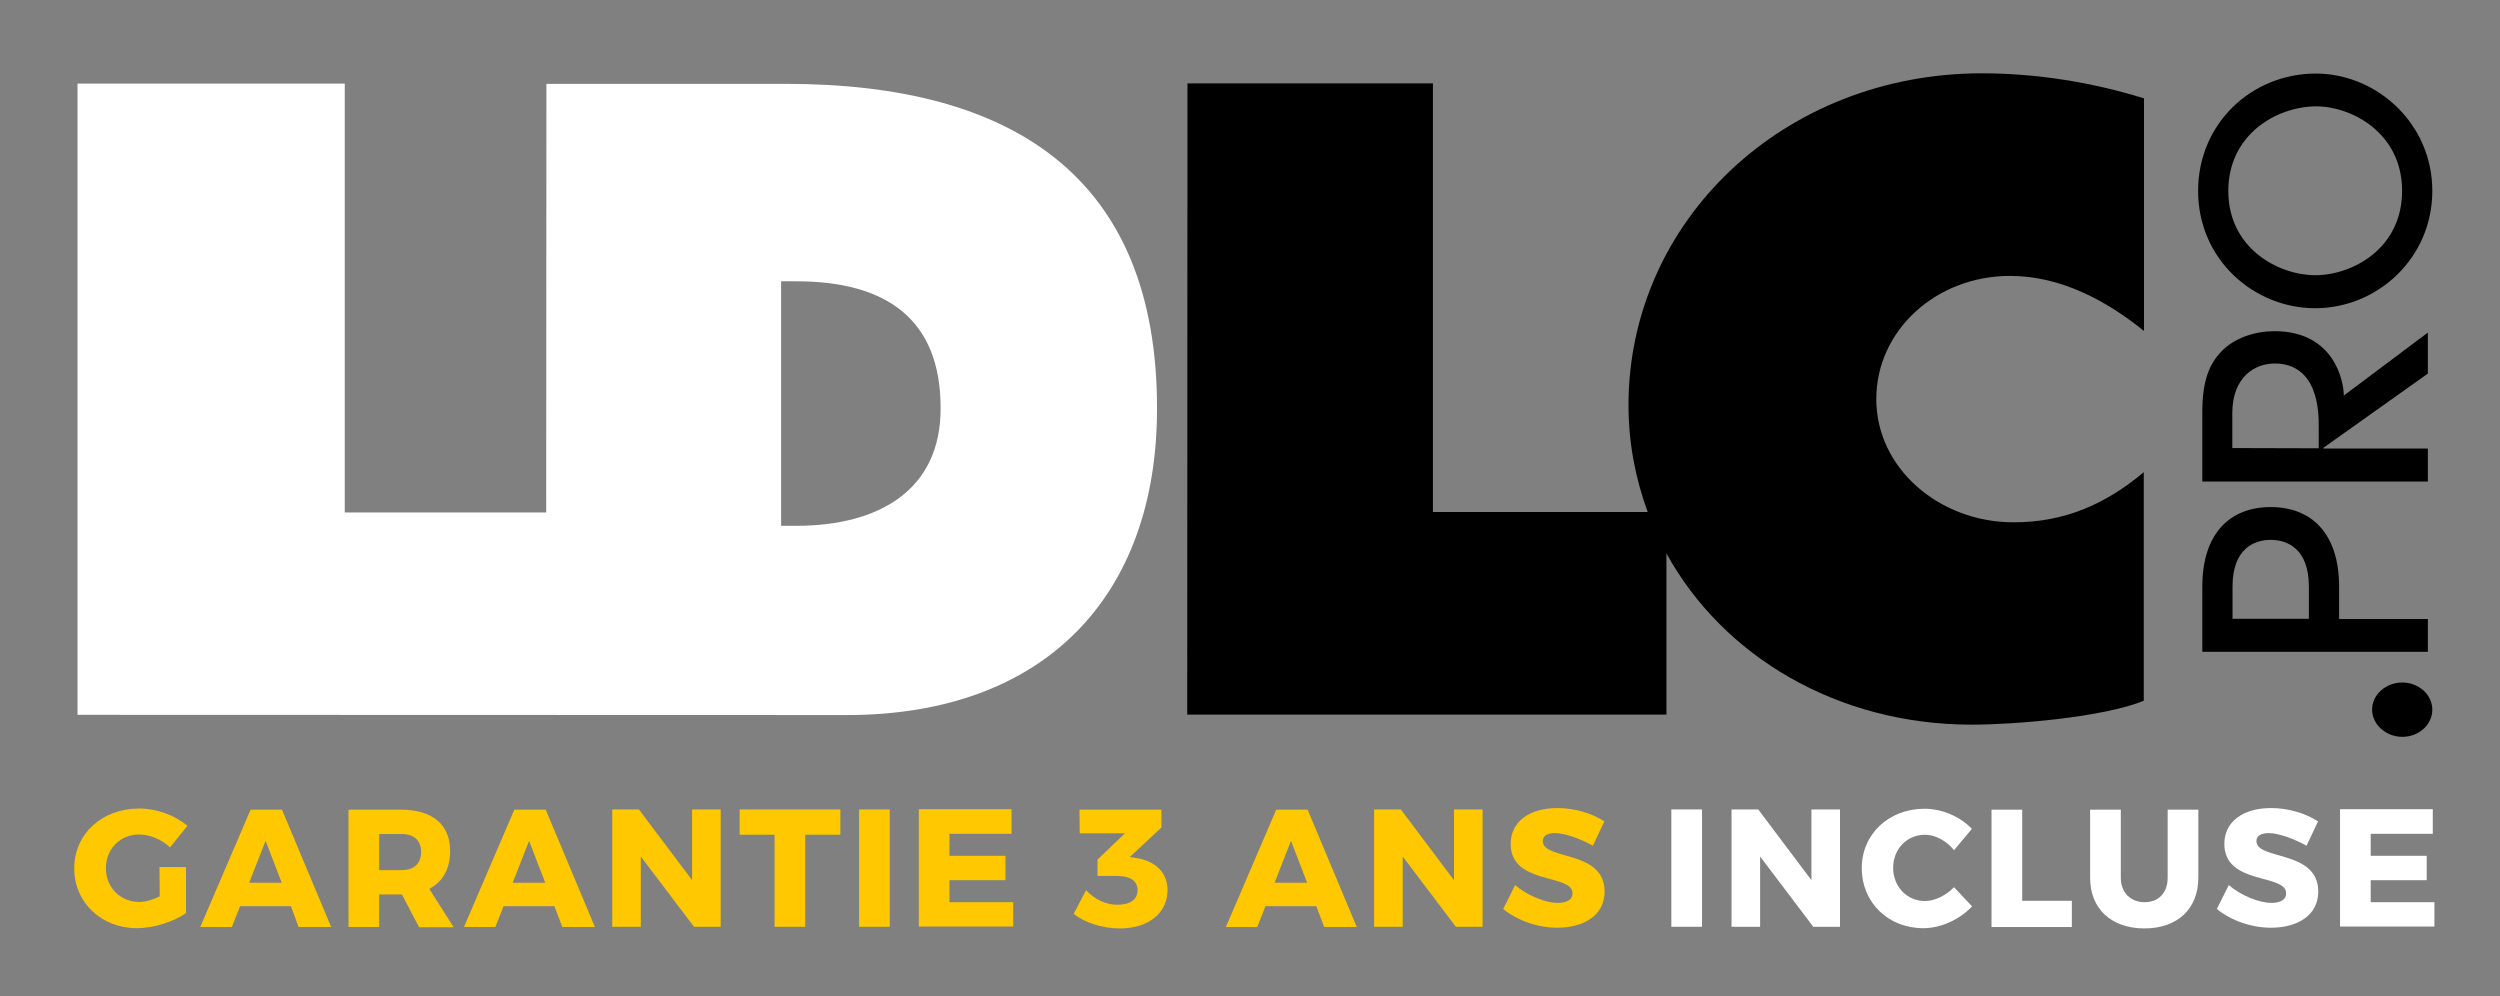
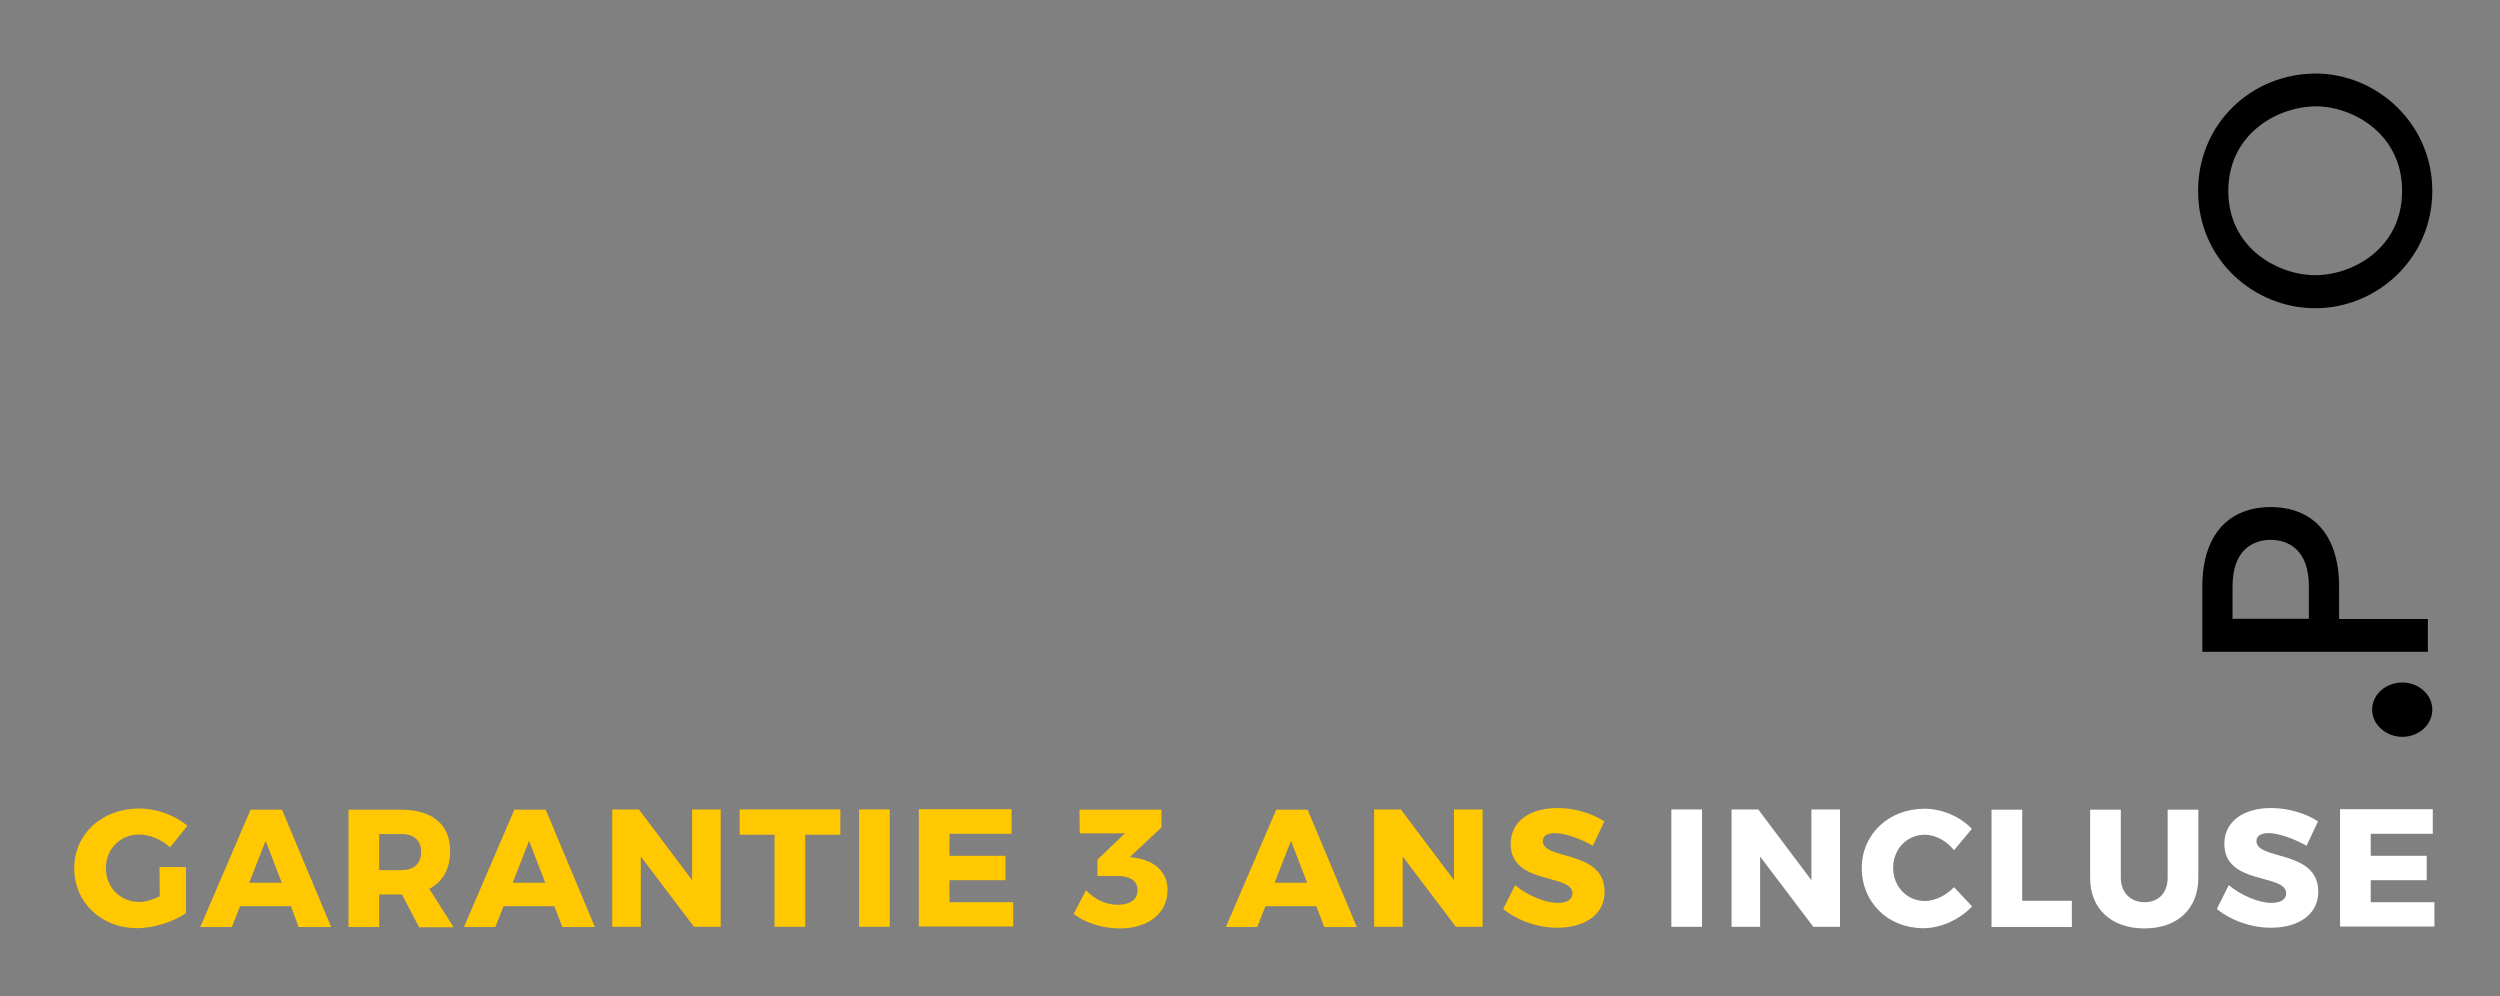
<svg xmlns="http://www.w3.org/2000/svg" version="1.1" id="Logos" x="0px" y="0px" viewBox="0 0 1067.4 425.3" style="enable-background:new 0 0 1067.4 425.3;" xml:space="preserve">
  <rect x="0" y="0" width="1067.4" height="425.3" fill="#808080" stroke="none" />
  <style type="text/css">
	.st0{fill:#FFFFFF;}
	.st1{fill:#FFC800;}
</style>
  <g>
    <g>
      <g>
-         <path class="st0" d="M340,224.5h-6.5V120.1h6.5c38.3,0,61.6,16.1,61.6,54C401.8,209.5,374.9,224.5,340,224.5 M335.5,35.8H233.3     l-0.1,183h-86V35.7H33.1v269.5l328.4,0.1c84.6,0,132.5-50.8,132.5-130.8C494.1,75.5,432.4,35.8,335.5,35.8" />
-         <path d="M859.6,223c-31.4,0-58.5-22.9-58.5-52.6c0-29.4,25.6-52.6,57.1-52.6c21.7,0,41.2,10.6,57.2,23.5V42     c-21.8-6.8-45.8-10.7-69.2-10.7c-84.5,0-150.8,62.8-150.9,141.6c0,16.2,3,31.5,8.2,45.7h-91.7v-183H507l-0.1,269.5h204.6v-68.8     c24.1,43.8,72.8,73.1,130.4,73.1c18.3,0,55.9-3.1,73.4-10.2v-97.6C899.5,214.9,881.7,223.1,859.6,223" />
        <g>
          <path d="M1036.6,264.2v14.1h-96.3v-27.8c0-23,12-34,29.2-34s29.2,11,29.2,34v13.8h37.9V264.2z M985.8,264.2v-13.8      c0-16-9.1-19.9-16.3-19.9s-16.3,3.9-16.3,19.9v13.8H985.8z" />
-           <path d="M1036.6,159.5L992,191.2v0.3h44.6v14.1h-96.3v-29.8c0-13.6,3.2-20.5,8-25.6c5.8-6.1,14.7-8.8,22.8-8.8      c25.5,0,29.6,21.3,29.6,27.5l35.9-26.9V159.5L1036.6,159.5z M990,191.4v-9.7c0-5.7-0.2-26.5-18.9-26.5c-8,0-18,5.4-18,21.3v14.8      L990,191.4L990,191.4z" />
          <path d="M1038.5,81.5c0,28.8-23.5,50.1-50,50.1c-26.1,0-50-20.7-50-50.1c0-28.7,22.8-50.1,50.3-50.1      C1015,31.5,1038.5,52.9,1038.5,81.5z M951.4,81.5c0,24.8,21.7,36,37.1,36c15.8,0,37.1-11.3,37.1-36c0-24.8-21.6-36.1-36.7-36.1      C971.8,45.5,951.4,57.6,951.4,81.5z" />
        </g>
        <path d="M1025.7,291.4c7,0,12.8,5.2,12.8,11.6s-5.7,11.6-12.8,11.6c-6.9,0-12.9-5.2-12.9-11.6     C1012.8,296.5,1018.7,291.4,1025.7,291.4" />
      </g>
    </g>
    <g>
      <path class="st1" d="M68.1,370.2h11.3v19.7c-5.4,3.7-13.9,6.4-20.9,6.4c-15.3,0-26.8-11-26.8-25.6s11.8-25.5,27.7-25.5    c7.5,0,15.4,2.9,20.6,7.4l-7.4,9.2c-3.6-3.4-8.7-5.5-13.2-5.5c-8.1,0-14.2,6.2-14.2,14.4c0,8.2,6.2,14.4,14.3,14.4    c2.5,0,5.7-0.9,8.7-2.4L68.1,370.2L68.1,370.2z" />
      <path class="st1" d="M124.2,386.9h-21.7l-3.5,8.9H85.5l21.5-50.1h13.4l21,50.1h-13.9L124.2,386.9z M120.3,376.9l-6.9-17.9l-7,17.9    H120.3z" />
      <path class="st1" d="M178.9,395.8l-7.3-13.9h-0.3h-9.4v13.9h-13.1v-50.1h22.5c13.3,0,20.9,6.4,20.9,17.6c0,7.6-3.1,13.2-8.9,16.2    l10.4,16.4h-14.8V395.8z M161.9,371.5h9.5c5.3,0,8.4-2.7,8.4-7.8c0-4.9-3.1-7.6-8.4-7.6h-9.5V371.5z" />
      <path class="st1" d="M236.7,386.9H215l-3.5,8.9h-13.4l21.5-50.1H233l21,50.1h-13.9L236.7,386.9z M232.8,376.9l-6.9-17.9l-7,17.9    H232.8z" />
      <path class="st1" d="M272.8,345.6l22.7,30.2v-30.2h12.2v50.1h-11.4l-22.7-30v30h-12.2v-50.1H272.8z" />
      <path class="st1" d="M358.8,345.6v10.8h-15v39.3h-13.1v-39.3h-14.9v-10.8H358.8z" />
      <path class="st1" d="M379.9,345.6v50.1h-13.1v-50.1H379.9z" />
      <path class="st1" d="M431.9,345.6V356h-26.5v9.4h23.9v10.4h-23.9v9.4h27.2v10.4h-40.3v-50.1h39.6V345.6z" />
      <path class="st1" d="M498.5,380c0,9.7-7.9,16.4-20.4,16.4c-7.3,0-14.9-2.4-19.7-6.2l5.3-10.1c3.9,4.1,8.7,6.2,13.4,6.2    c5.5,0,8.6-2.3,8.6-6.2c0-4-3.1-6.1-8.7-6.1h-8.4v-7l11.7-11.2H461l-0.1-10.1h35v7.6l-13.5,12.6l2.5,0.4    C493,367.5,498.5,372.3,498.5,380z" />
      <path class="st1" d="M562,386.9h-21.7l-3.5,8.9h-13.4l21.5-50.1h13.4l21,50.1h-13.9L562,386.9z M558.1,376.9l-6.9-17.9l-7,17.9    H558.1z" />
      <path class="st1" d="M598.1,345.6l22.7,30.2v-30.2H633v50.1h-11.4l-22.7-30v30h-12.2v-50.1H598.1z" />
      <path class="st1" d="M663.9,355.7c-3.1,0-5.2,1.1-5.2,3.4c0,8.3,26.4,3.6,26.4,21.6c0,10.2-9,15.4-20.2,15.4    c-8.4,0-17.1-3.1-23.1-8l5.1-10.2c5.1,4.4,12.9,7.6,18.2,7.6c3.9,0,6.3-1.4,6.3-4.1c0-8.5-26.4-3.4-26.4-21.1    c0-9.4,7.9-15.3,20-15.3c7.4,0,14.8,2.3,20,5.7l-4.9,10.4C674.8,358.1,668.1,355.7,663.9,355.7z" />
      <path class="st0" d="M726.7,345.6v50.1h-13.1v-50.1H726.7z" />
      <path class="st0" d="M750.7,345.6l22.7,30.2v-30.2h12.2v50.1h-11.4l-22.7-30v30h-12.2v-50.1H750.7z" />
      <path class="st0" d="M821.9,356.4c-7.7,0-13.6,6.1-13.6,14.1c0,8.1,5.9,14.2,13.6,14.2c4.1,0,8.9-2.3,12.4-5.9l7.7,8.2    c-5.4,5.7-13.4,9.3-20.8,9.3c-15.1,0-26.3-11-26.3-25.7c0-14.4,11.5-25.3,26.8-25.3c7.4,0,15.2,3.3,20.2,8.6l-7.6,9.1    C831.1,359,826.3,356.4,821.9,356.4z" />
      <path class="st0" d="M863.4,345.6v39h21.2v11.2h-34.3v-50.1h13.1V345.6z" />
      <path class="st0" d="M915.7,385.2c5.8,0,9.8-3.9,9.8-10.4v-29.1h13.1v29.1c0,13.2-8.9,21.6-23,21.6c-14.2,0-23.2-8.4-23.2-21.6    v-29.1h13.1v29.1C905.5,381.2,909.8,385.2,915.7,385.2z" />
      <path class="st0" d="M968.6,355.7c-3.1,0-5.2,1.1-5.2,3.4c0,8.3,26.4,3.6,26.4,21.6c0,10.2-9,15.4-20.2,15.4    c-8.4,0-17.1-3.1-23.1-8l5.1-10.2c5.1,4.4,12.9,7.6,18.2,7.6c3.9,0,6.3-1.4,6.3-4.1c0-8.5-26.4-3.4-26.4-21.1    c0-9.4,7.9-15.3,20-15.3c7.4,0,14.8,2.3,20,5.7l-4.9,10.4C979.5,358.1,972.8,355.7,968.6,355.7z" />
      <path class="st0" d="M1038.7,345.6V356h-26.5v9.4h23.9v10.4h-23.9v9.4h27.2v10.4h-40.3v-50.1h39.6V345.6z" />
    </g>
  </g>
</svg>